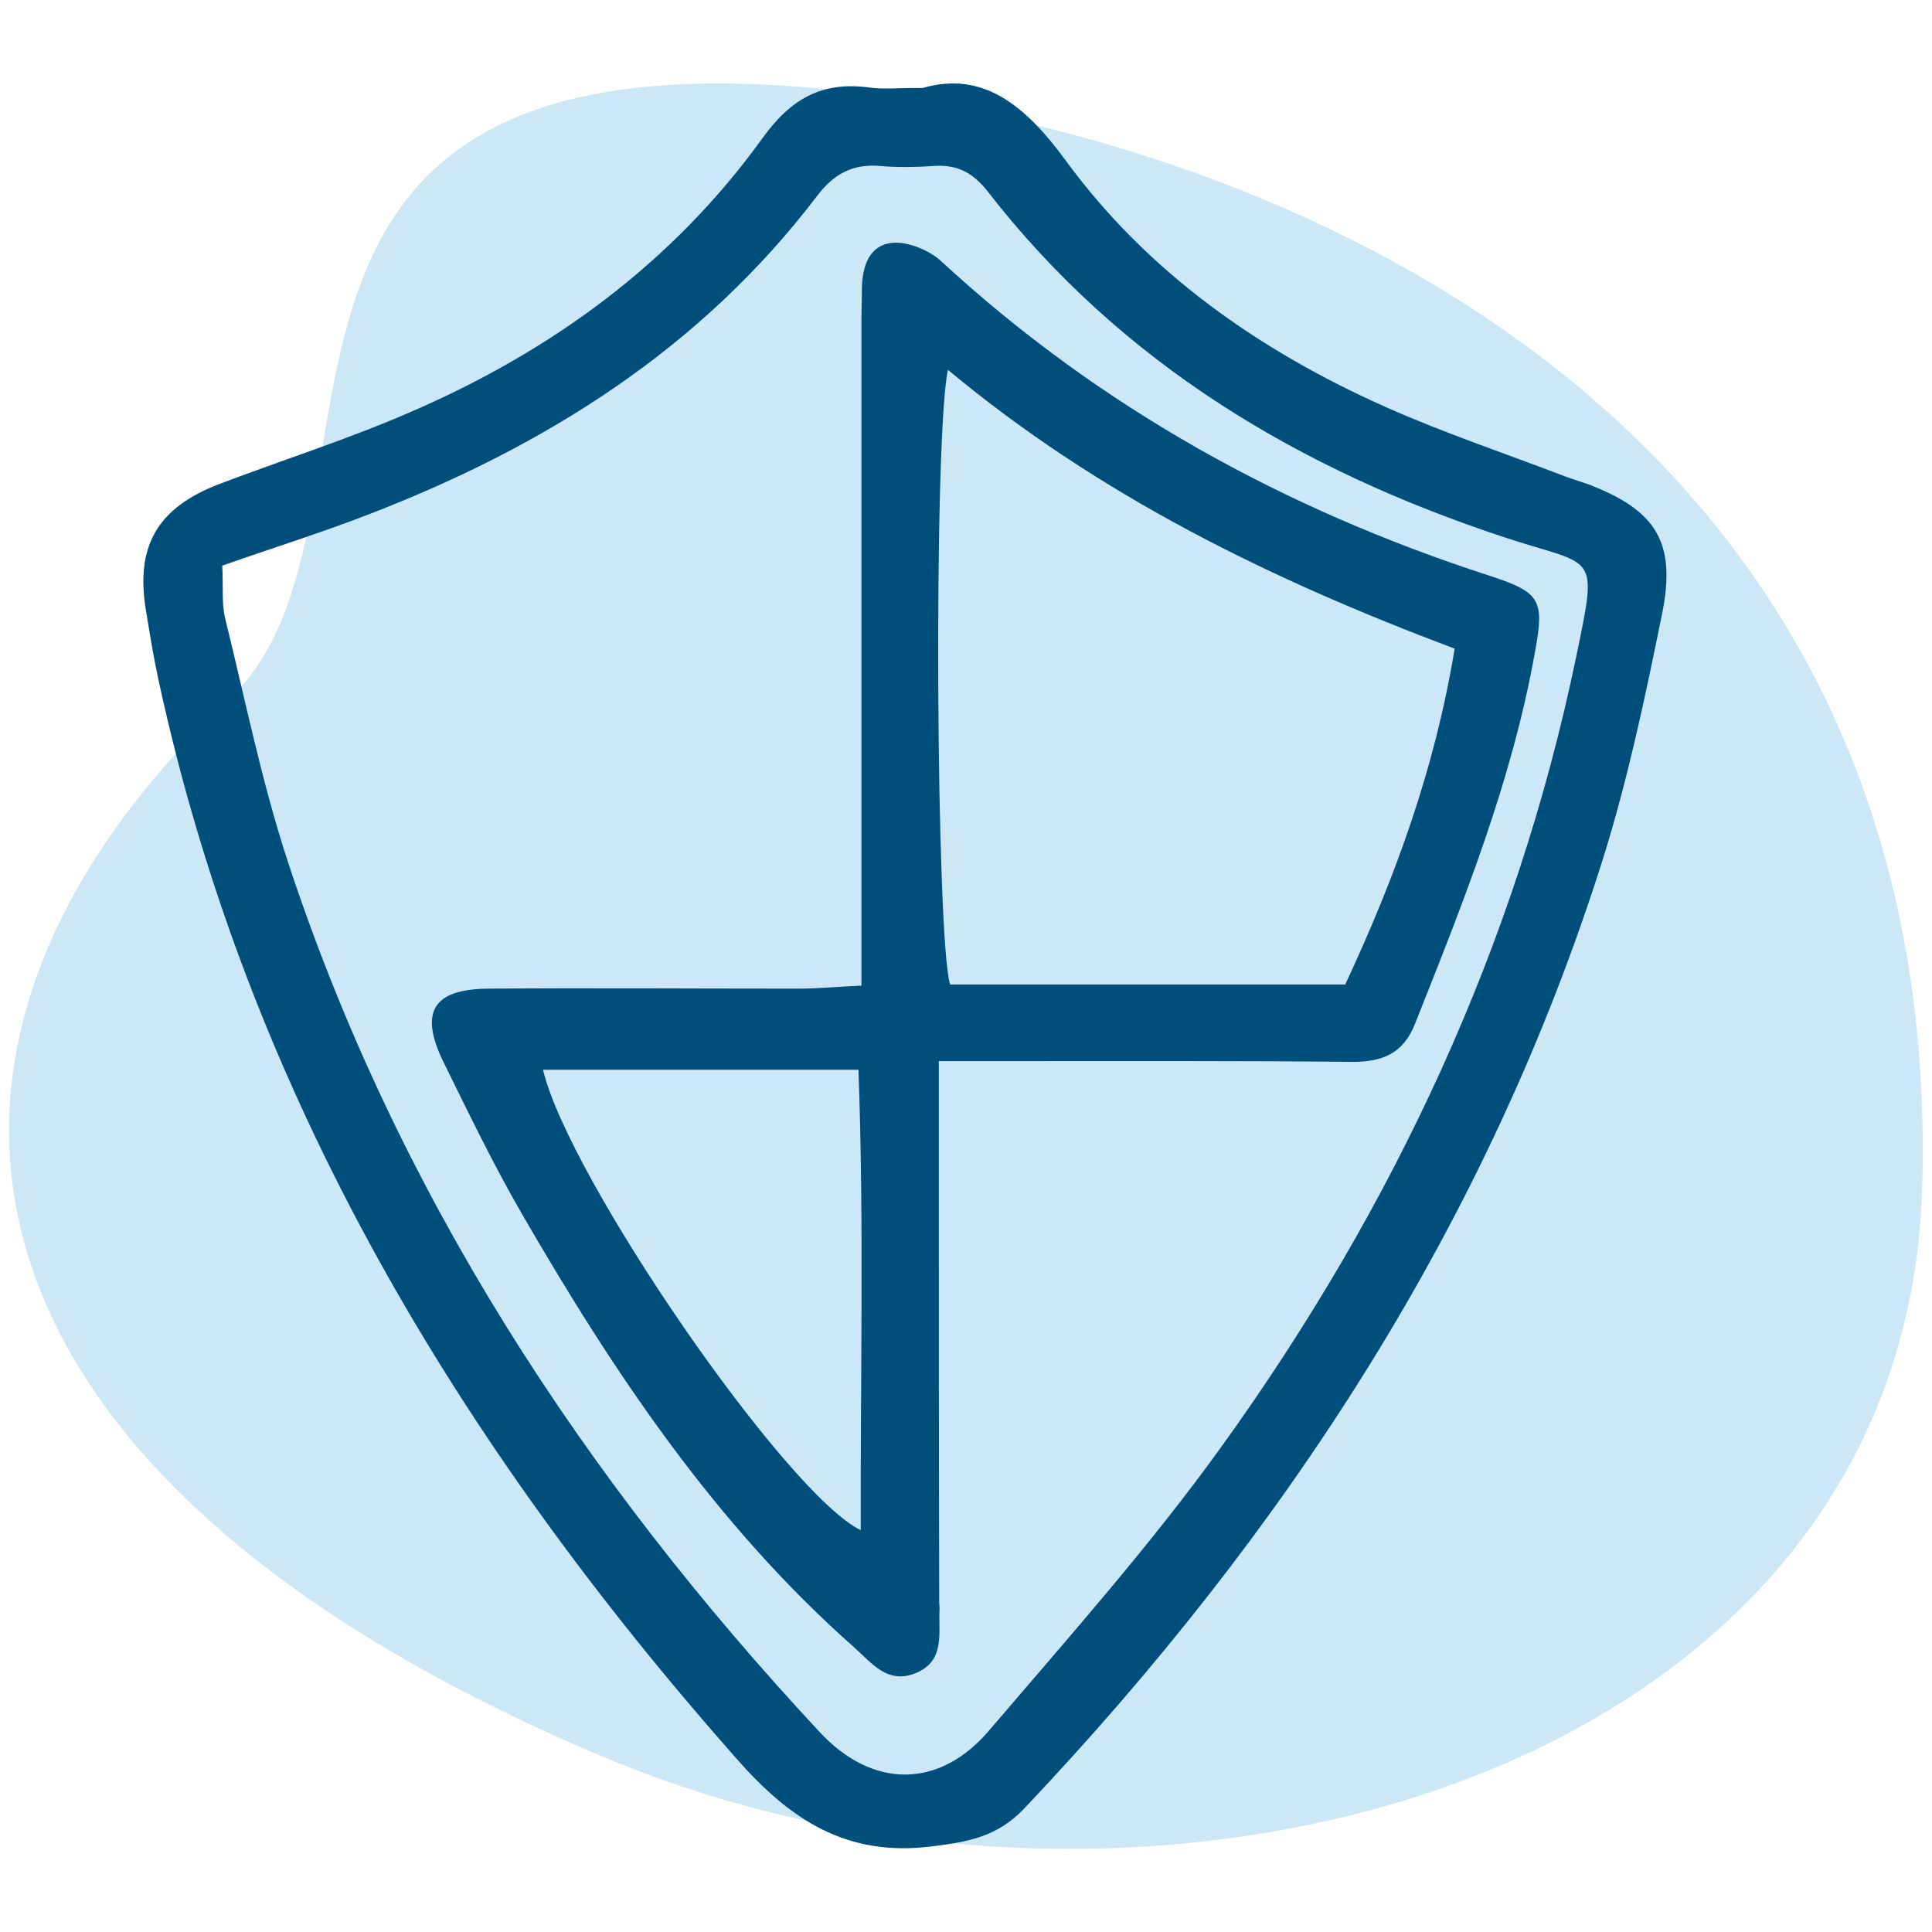
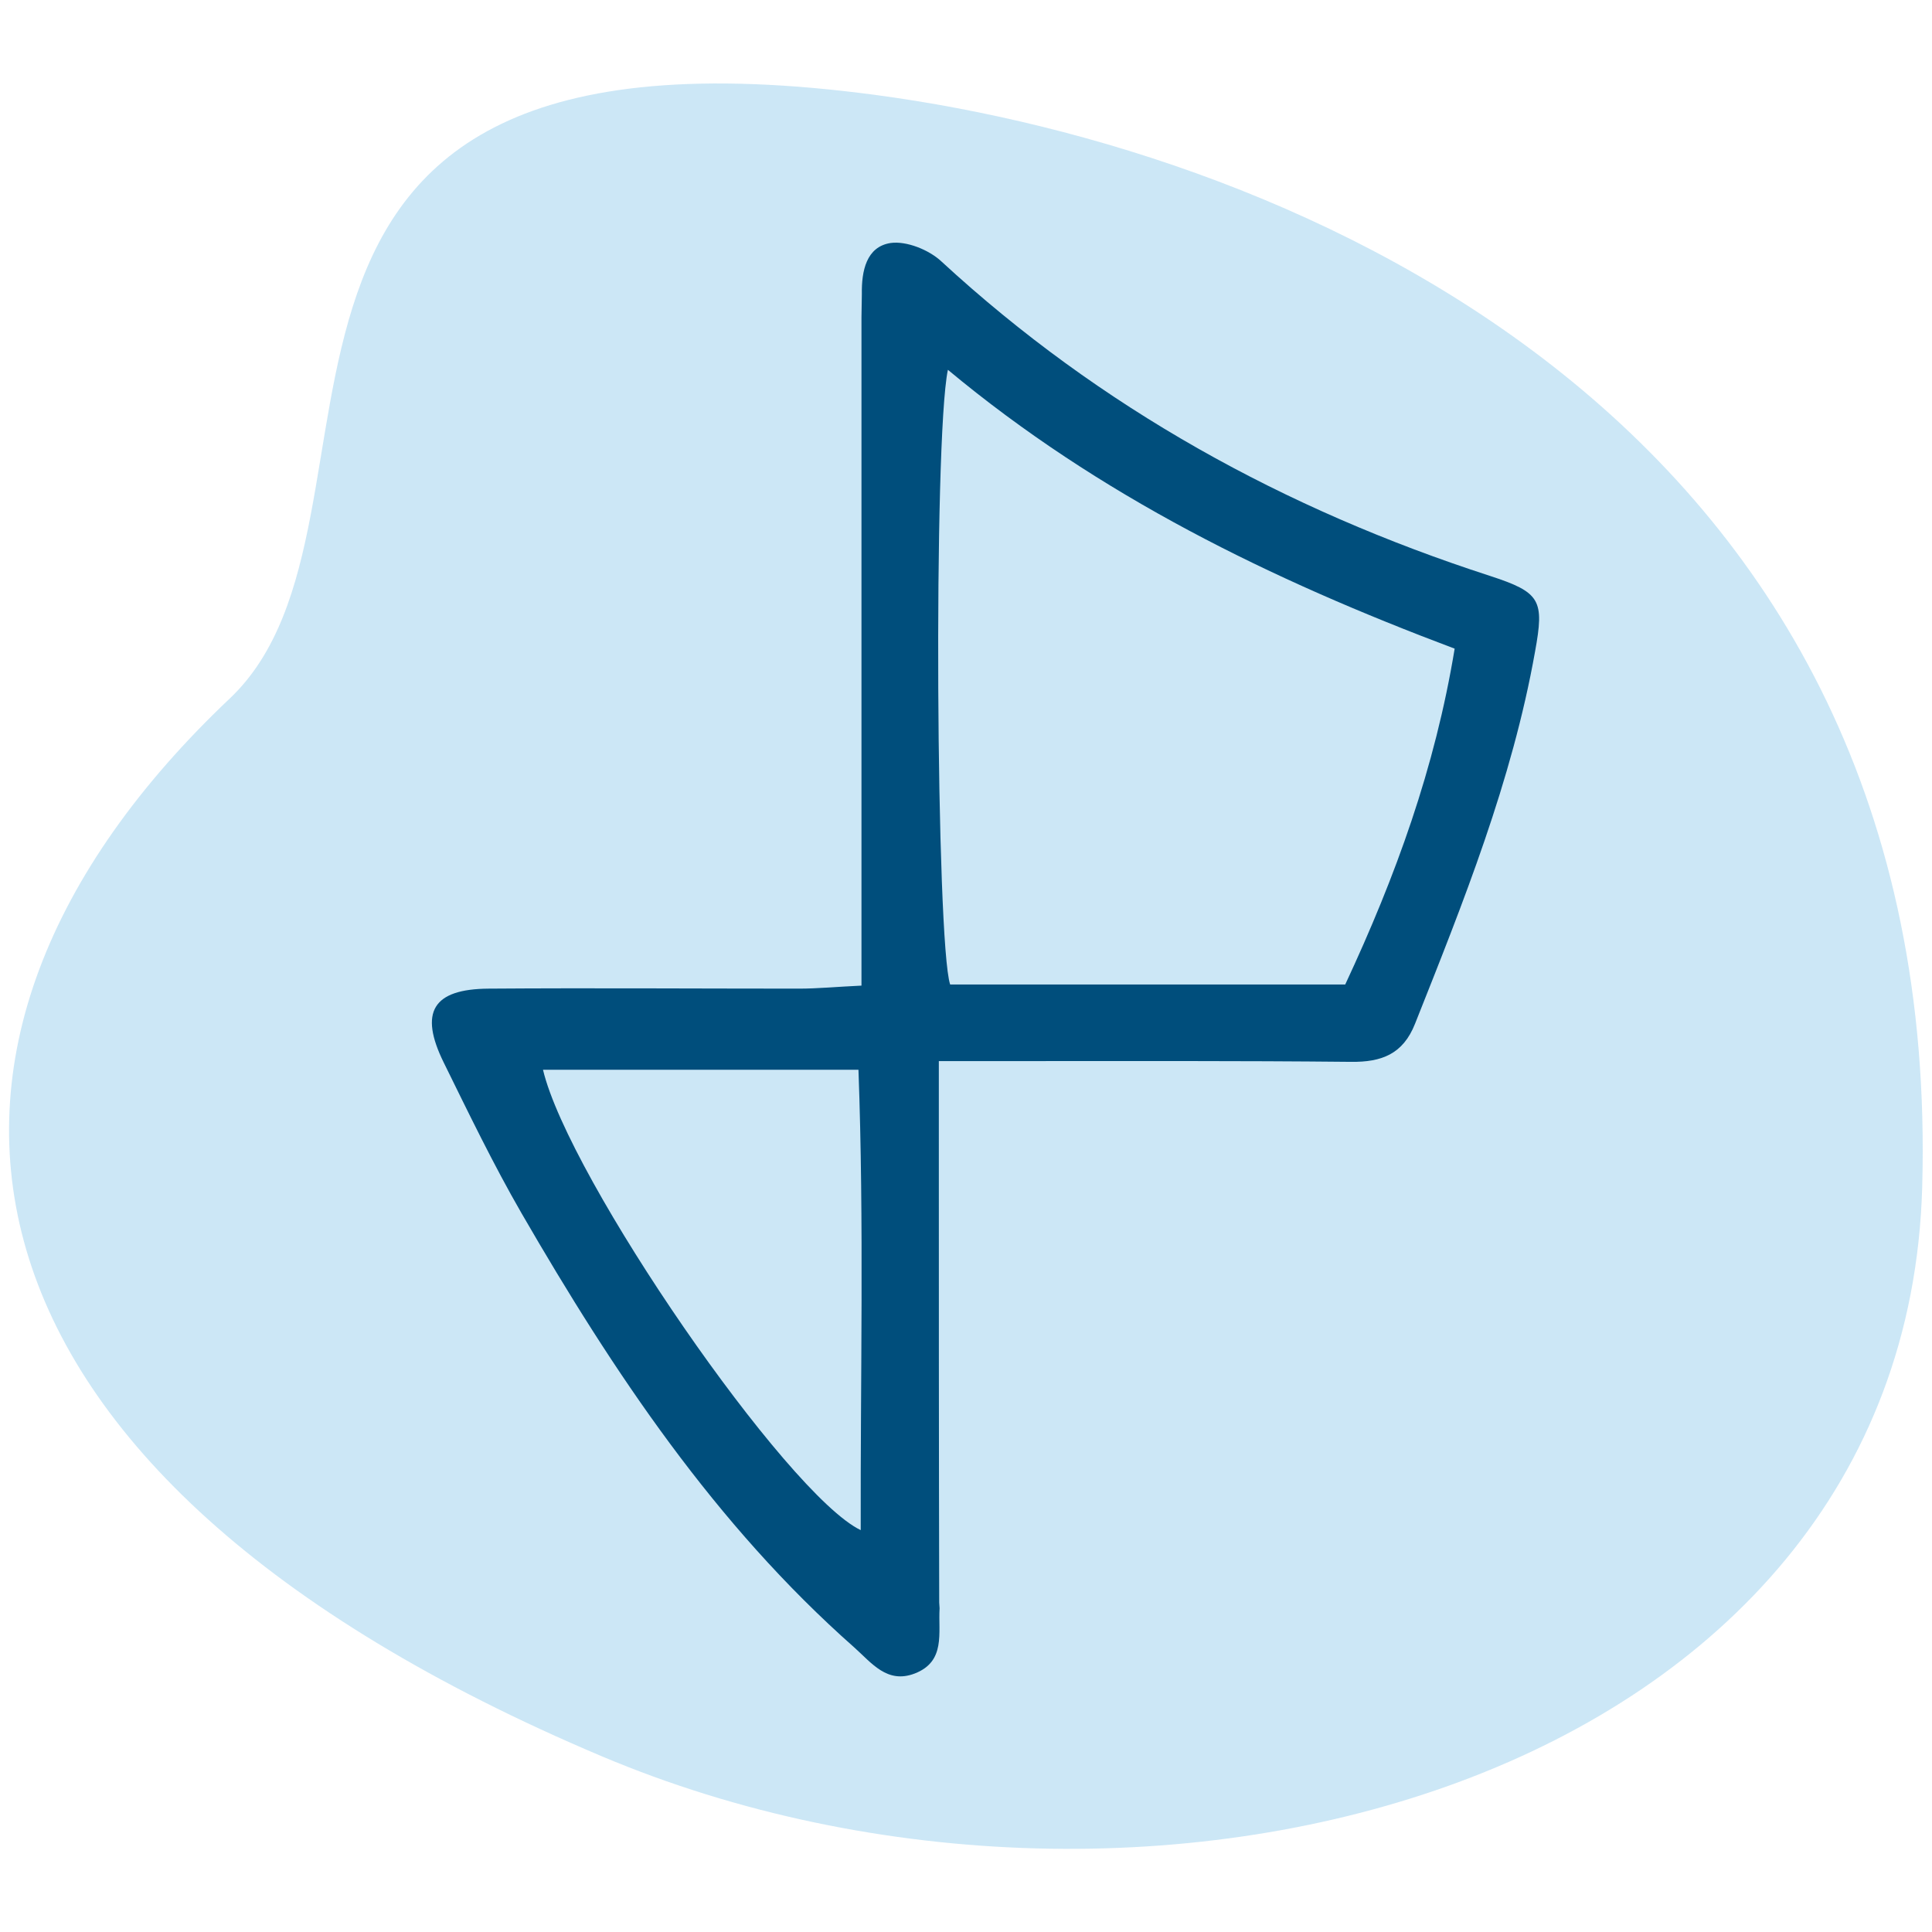
<svg xmlns="http://www.w3.org/2000/svg" version="1.1" id="Capa_1" x="0px" y="0px" width="512px" height="512px" viewBox="0 0 512 512" style="enable-background:new 0 0 512 512;" xml:space="preserve">
  <style type="text/css"> .st0{opacity:0.2;fill:#0089D2;} .st1{fill:#004E7C;} </style>
  <g>
    <path class="st0" d="M60.9,185.1C-35.8,276.6-19,390,159.4,465.4c145.1,61.3,345.5,6.7,350-150.7 c5.8-203.3-166.9-274.7-277.1-289.5C43.4-0.1,111.2,137.5,60.9,185.1z" />
    <g>
-       <path class="st1" d="M244.6,23.3c15.6-4.5,26.8,4.2,37.8,19.2c21.7,29.7,51.4,50.5,84.9,65.4c15.5,6.9,31.7,12.3,47.6,18.4 c1.9,0.7,3.9,1.3,5.9,2c18.1,6.9,23.6,15.4,19.6,34.7c-4.4,21.7-9,43.5-15.6,64.6c-30.4,96.4-84.2,178.6-153.3,251.6 c-7.1,7.5-14.7,8.9-24.5,10.1c-22.7,2.9-37.6-7.1-51.7-23.1C121.7,382.9,65.8,290.2,42,180.2c-1.3-6-2.3-12.2-3.3-18.3 c-2.9-17.2,3-27.4,19.6-33.7c16.9-6.4,34.2-11.9,50.7-19.1C146.2,93,178.2,69.7,202,36.7c7.6-10.6,15.9-15.2,28.4-13.5 C234,23.7,237.7,23.3,244.6,23.3z M58.9,149.9c0.3,6-0.2,10.2,0.8,14.1c5.3,21.5,9.7,43.4,16.6,64.4 c28.9,87.8,78.3,163.4,141,230.7c13.9,14.9,31.6,15.1,44.9-0.6c21.1-24.7,42.8-49.1,61.7-75.4c45.4-63.1,77.9-132.4,93.8-209 c5.9-28.4,5.2-23.7-19-31.7c-54.2-17.9-101.5-46-136.9-91.6c-4-5.1-8.2-7.3-14.5-6.8c-4.6,0.3-9.3,0.4-13.9,0 c-7.4-0.7-12.5,2.1-17,8.1c-30.7,40.3-71.8,66.1-118.4,84.1C85.4,141.1,72.6,145.1,58.9,149.9z" />
      <path class="st1" d="M248.8,281.2c0,7.7,0,12.8,0,17.9c0,41.9,0,83.7,0.1,125.6c0,0.5,0.1,1,0.1,1.5c-0.4,6.5,1.7,14.1-6.6,17.3 c-7.3,2.8-11.4-2.8-16-6.9c-36.9-32.6-63.8-72.9-88.2-115.1c-7.5-13-14-26.5-20.6-39.9c-6.6-13.4-2.9-19.5,11.9-19.6 c27.4-0.2,54.8,0,82.2,0c5,0,10.1-0.5,16.6-0.8c0-5.5,0-9.9,0-14.4c0-54.2,0-108.5,0-162.7c0-2.1,0.1-4.1,0.1-6.2 c-0.1-6.1,1.2-12.5,7.6-13.5c4.2-0.6,10.2,1.8,13.5,4.9c42.1,38.8,91,65.7,145.3,83.3c13.5,4.4,14.5,6.4,12,20.1 c-6.1,34.3-19,66.4-31.8,98.6c-3.2,8.1-8.9,10.2-17,10.1c-30-0.3-60-0.2-90-0.2C262.6,281.2,257,281.2,248.8,281.2z M251.2,98 c-3.9,18.8-3.1,151.9,0.6,162.9c34.8,0,69.7,0,104.7,0c13.4-28.7,23.8-57.4,29-89C336.8,153.6,291.3,131.4,251.2,98z M143.9,283.5 c6.8,28.7,64.6,112.6,84.2,122c-0.1-40.9,0.9-81.3-0.6-122C198.3,283.5,171.2,283.5,143.9,283.5z" />
    </g>
  </g>
</svg>